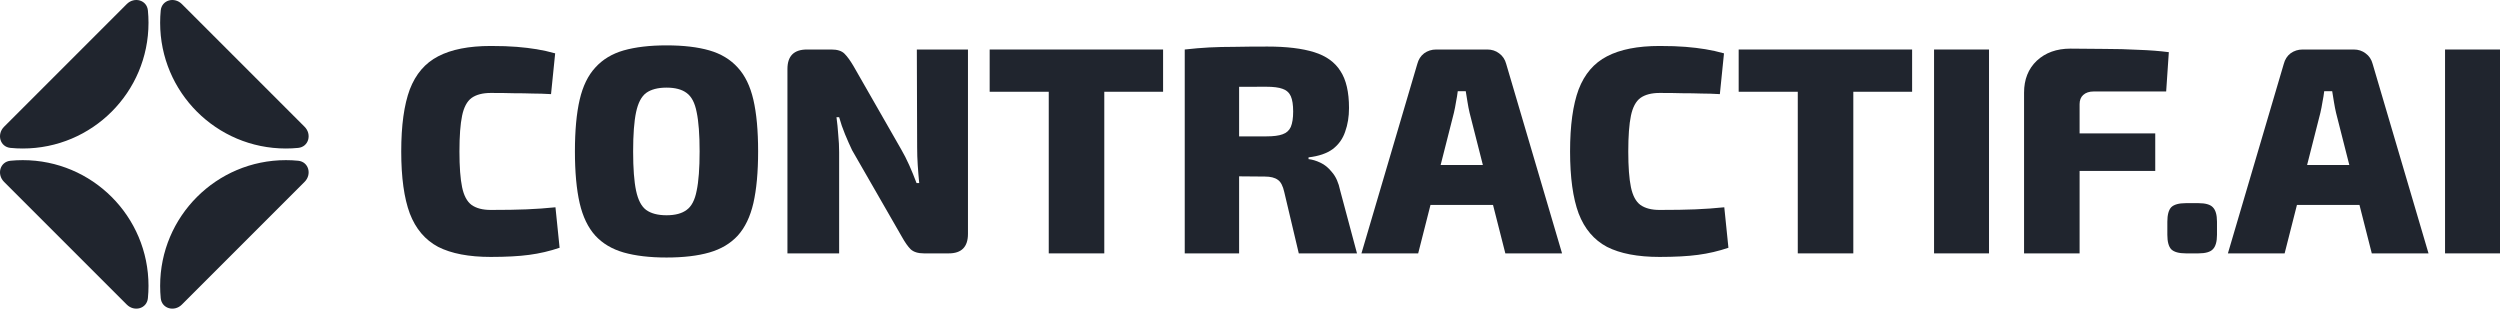
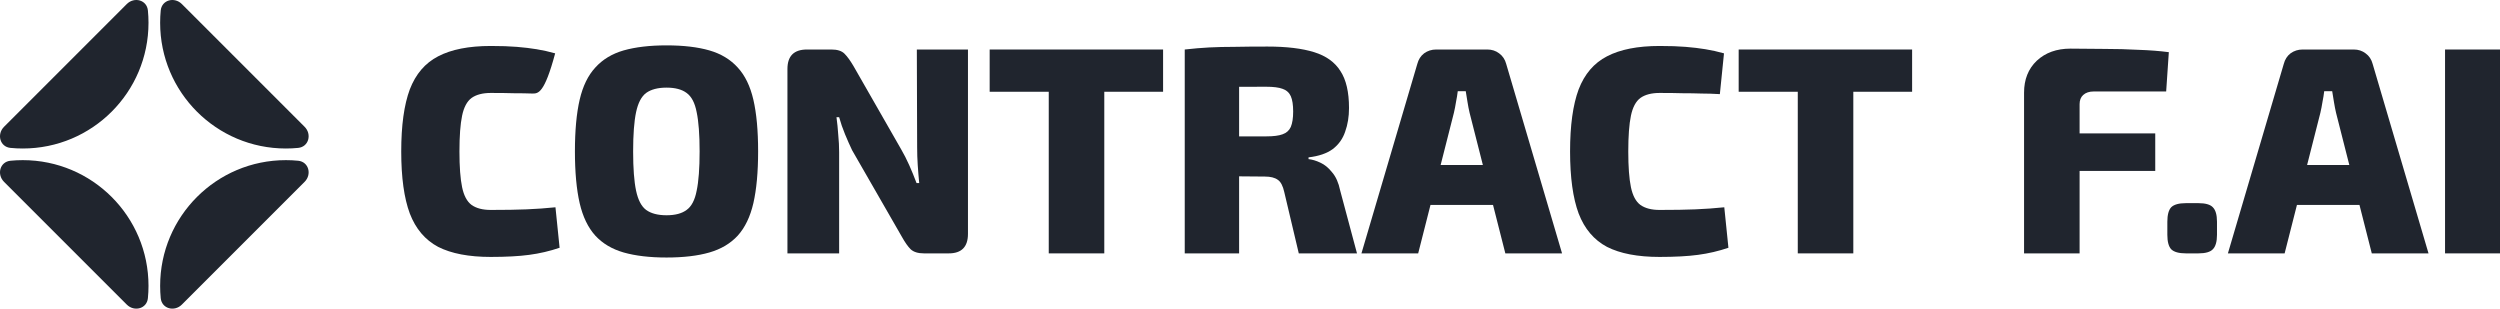
<svg xmlns="http://www.w3.org/2000/svg" width="162" height="20" viewBox="0 0 162 20" fill="none">
  <path d="M0.68 9.584C-0.005 9.518 -0.224 8.702 0.262 8.216L8.216 0.262C8.702 -0.224 9.518 -0.005 9.584 0.68C9.61 0.942 9.623 1.207 9.623 1.476C9.623 5.975 5.975 9.623 1.475 9.623C1.207 9.623 0.941 9.61 0.68 9.584Z" fill="#20252E" />
  <path d="M9.584 19.32C9.518 20.005 8.702 20.224 8.216 19.738L0.262 11.784C-0.224 11.298 -0.005 10.482 0.68 10.416C0.941 10.39 1.207 10.377 1.475 10.377C5.975 10.377 9.623 14.025 9.623 18.524C9.623 18.793 9.61 19.058 9.584 19.32Z" fill="#20252E" />
  <path d="M19.32 10.416C20.005 10.482 20.224 11.298 19.738 11.784L11.784 19.738C11.298 20.224 10.482 20.005 10.415 19.32C10.39 19.059 10.377 18.793 10.377 18.524C10.377 14.025 14.025 10.377 18.524 10.377C18.793 10.377 19.058 10.39 19.32 10.416Z" fill="#20252E" />
  <path d="M19.738 8.216C20.224 8.702 20.005 9.518 19.32 9.584C19.058 9.61 18.793 9.623 18.524 9.623C14.025 9.623 10.377 5.975 10.377 1.476C10.377 1.207 10.39 0.941 10.415 0.68C10.482 -0.005 11.298 -0.224 11.784 0.262L19.738 8.216Z" fill="#20252E" />
-   <path d="M31.801 2.979C32.465 2.979 33.026 2.998 33.486 3.036C33.958 3.074 34.386 3.126 34.769 3.189C35.164 3.253 35.566 3.342 35.975 3.457L35.707 6.099C35.273 6.074 34.871 6.061 34.501 6.061C34.13 6.048 33.735 6.042 33.314 6.042C32.892 6.029 32.388 6.023 31.801 6.023C31.278 6.023 30.863 6.131 30.557 6.348C30.263 6.565 30.059 6.948 29.944 7.497C29.829 8.046 29.772 8.818 29.772 9.814C29.772 10.809 29.829 11.581 29.944 12.13C30.059 12.679 30.263 13.062 30.557 13.279C30.863 13.496 31.278 13.604 31.801 13.604C32.733 13.604 33.505 13.592 34.118 13.566C34.743 13.541 35.368 13.496 35.994 13.432L36.262 16.055C35.624 16.272 34.967 16.425 34.29 16.515C33.626 16.604 32.797 16.649 31.801 16.649C30.384 16.649 29.248 16.432 28.393 15.998C27.551 15.551 26.938 14.83 26.555 13.834C26.185 12.839 26 11.498 26 9.814C26 8.129 26.185 6.789 26.555 5.793C26.938 4.798 27.551 4.083 28.393 3.649C29.248 3.202 30.384 2.979 31.801 2.979Z" fill="#20252E" />
+   <path d="M31.801 2.979C32.465 2.979 33.026 2.998 33.486 3.036C33.958 3.074 34.386 3.126 34.769 3.189C35.164 3.253 35.566 3.342 35.975 3.457C35.273 6.074 34.871 6.061 34.501 6.061C34.13 6.048 33.735 6.042 33.314 6.042C32.892 6.029 32.388 6.023 31.801 6.023C31.278 6.023 30.863 6.131 30.557 6.348C30.263 6.565 30.059 6.948 29.944 7.497C29.829 8.046 29.772 8.818 29.772 9.814C29.772 10.809 29.829 11.581 29.944 12.13C30.059 12.679 30.263 13.062 30.557 13.279C30.863 13.496 31.278 13.604 31.801 13.604C32.733 13.604 33.505 13.592 34.118 13.566C34.743 13.541 35.368 13.496 35.994 13.432L36.262 16.055C35.624 16.272 34.967 16.425 34.29 16.515C33.626 16.604 32.797 16.649 31.801 16.649C30.384 16.649 29.248 16.432 28.393 15.998C27.551 15.551 26.938 14.83 26.555 13.834C26.185 12.839 26 11.498 26 9.814C26 8.129 26.185 6.789 26.555 5.793C26.938 4.798 27.551 4.083 28.393 3.649C29.248 3.202 30.384 2.979 31.801 2.979Z" fill="#20252E" />
  <path d="M43.191 2.94C44.288 2.94 45.214 3.049 45.967 3.266C46.72 3.483 47.332 3.853 47.805 4.376C48.277 4.887 48.615 5.582 48.819 6.463C49.023 7.344 49.126 8.461 49.126 9.814C49.126 11.154 49.023 12.271 48.819 13.164C48.615 14.045 48.277 14.747 47.805 15.27C47.332 15.781 46.72 16.144 45.967 16.361C45.214 16.578 44.288 16.687 43.191 16.687C42.106 16.687 41.18 16.578 40.414 16.361C39.661 16.144 39.049 15.781 38.577 15.27C38.104 14.747 37.766 14.045 37.562 13.164C37.358 12.271 37.255 11.154 37.255 9.814C37.255 8.461 37.358 7.344 37.562 6.463C37.766 5.582 38.104 4.887 38.577 4.376C39.049 3.853 39.661 3.483 40.414 3.266C41.18 3.049 42.106 2.94 43.191 2.94ZM43.191 5.678C42.629 5.678 42.189 5.793 41.87 6.023C41.563 6.253 41.346 6.667 41.219 7.267C41.091 7.867 41.027 8.716 41.027 9.814C41.027 10.911 41.091 11.76 41.219 12.36C41.346 12.96 41.563 13.375 41.87 13.604C42.189 13.834 42.629 13.949 43.191 13.949C43.752 13.949 44.186 13.834 44.492 13.604C44.812 13.375 45.029 12.96 45.143 12.36C45.271 11.76 45.335 10.911 45.335 9.814C45.335 8.716 45.271 7.867 45.143 7.267C45.029 6.667 44.812 6.253 44.492 6.023C44.186 5.793 43.752 5.678 43.191 5.678Z" fill="#20252E" />
  <path d="M62.724 3.208V15.155C62.724 15.998 62.309 16.419 61.479 16.419H59.871C59.488 16.419 59.201 16.329 59.009 16.151C58.831 15.972 58.646 15.71 58.454 15.366L55.218 9.737C55.065 9.418 54.912 9.073 54.759 8.703C54.606 8.333 54.478 7.963 54.376 7.593H54.204C54.255 7.963 54.293 8.346 54.319 8.742C54.357 9.124 54.376 9.495 54.376 9.852V16.419H51.026V4.472C51.026 3.63 51.447 3.208 52.289 3.208H53.878C54.261 3.208 54.542 3.298 54.721 3.477C54.899 3.655 55.091 3.917 55.295 4.261L58.397 9.68C58.575 9.986 58.748 10.324 58.914 10.694C59.08 11.065 59.239 11.454 59.392 11.862H59.565C59.526 11.466 59.494 11.077 59.469 10.694C59.443 10.311 59.431 9.929 59.431 9.546L59.411 3.208H62.724Z" fill="#20252E" />
  <path d="M71.558 3.208V16.419H67.959V3.208H71.558ZM75.368 3.208V5.946H64.13V3.208H75.368Z" fill="#20252E" />
  <path d="M82.132 3.017C83.37 3.017 84.378 3.138 85.157 3.381C85.935 3.623 86.503 4.032 86.861 4.606C87.231 5.168 87.416 5.965 87.416 6.999C87.416 7.561 87.333 8.071 87.167 8.531C87.014 8.99 86.746 9.367 86.363 9.66C85.98 9.941 85.457 10.12 84.793 10.197V10.311C85.035 10.337 85.291 10.414 85.559 10.541C85.84 10.669 86.095 10.879 86.325 11.173C86.567 11.454 86.74 11.843 86.842 12.341L87.933 16.419H84.161L83.223 12.456C83.134 12.047 82.993 11.779 82.802 11.652C82.611 11.511 82.33 11.441 81.96 11.441C81.04 11.428 80.281 11.422 79.681 11.422C79.081 11.422 78.571 11.415 78.15 11.403C77.741 11.39 77.352 11.371 76.982 11.345L77.039 8.837H82.055C82.515 8.837 82.866 8.793 83.108 8.703C83.364 8.614 83.542 8.454 83.644 8.225C83.746 7.982 83.797 7.65 83.797 7.229C83.797 6.795 83.746 6.463 83.644 6.233C83.542 6.004 83.364 5.844 83.108 5.755C82.866 5.665 82.515 5.621 82.055 5.621C80.792 5.621 79.719 5.627 78.839 5.64C77.971 5.653 77.377 5.672 77.058 5.697L76.771 3.208C77.333 3.145 77.862 3.1 78.36 3.074C78.858 3.049 79.4 3.036 79.987 3.036C80.587 3.023 81.302 3.017 82.132 3.017ZM80.294 3.208V16.419H76.771V3.208H80.294Z" fill="#20252E" />
  <path d="M96.378 3.208C96.671 3.208 96.927 3.291 97.144 3.457C97.373 3.623 97.526 3.853 97.603 4.147L101.221 16.419H97.546L95.229 7.306C95.178 7.089 95.133 6.859 95.095 6.616C95.057 6.361 95.018 6.125 94.98 5.908H94.463C94.438 6.125 94.399 6.361 94.348 6.616C94.31 6.859 94.265 7.089 94.214 7.306L91.898 16.419H88.222L91.84 4.147C91.917 3.853 92.064 3.623 92.281 3.457C92.51 3.291 92.772 3.208 93.066 3.208H96.378ZM98.197 10.694V13.279H91.247V10.694H98.197Z" fill="#20252E" />
  <path d="M107.542 2.979C108.205 2.979 108.767 2.998 109.226 3.036C109.699 3.074 110.126 3.126 110.509 3.189C110.905 3.253 111.307 3.342 111.715 3.457L111.447 6.099C111.013 6.074 110.611 6.061 110.241 6.061C109.871 6.048 109.475 6.042 109.054 6.042C108.633 6.029 108.129 6.023 107.542 6.023C107.018 6.023 106.603 6.131 106.297 6.348C106.004 6.565 105.799 6.948 105.684 7.497C105.57 8.046 105.512 8.818 105.512 9.814C105.512 10.809 105.57 11.581 105.684 12.13C105.799 12.679 106.004 13.062 106.297 13.279C106.603 13.496 107.018 13.604 107.542 13.604C108.473 13.604 109.246 13.592 109.858 13.566C110.484 13.541 111.109 13.496 111.734 13.432L112.002 16.055C111.364 16.272 110.707 16.425 110.03 16.515C109.367 16.604 108.537 16.649 107.542 16.649C106.125 16.649 104.989 16.432 104.134 15.998C103.291 15.551 102.679 14.83 102.296 13.834C101.926 12.839 101.741 11.498 101.741 9.814C101.741 8.129 101.926 6.789 102.296 5.793C102.679 4.798 103.291 4.083 104.134 3.649C104.989 3.202 106.125 2.979 107.542 2.979Z" fill="#20252E" />
  <path d="M120.095 3.208V16.419H116.496V3.208H120.095ZM123.905 3.208V5.946H112.666V3.208H123.905Z" fill="#20252E" />
-   <path d="M128.888 3.208V16.419H125.327V3.208H128.888Z" fill="#20252E" />
  <path d="M134.165 3.151C134.88 3.151 135.614 3.157 136.367 3.17C137.12 3.17 137.854 3.189 138.568 3.228C139.296 3.253 139.953 3.304 140.54 3.381L140.368 5.927H135.677C135.384 5.927 135.154 6.004 134.988 6.157C134.835 6.297 134.758 6.495 134.758 6.75V16.419H131.159V6.004C131.159 5.149 131.433 4.459 131.982 3.936C132.544 3.413 133.271 3.151 134.165 3.151ZM131.504 8.646H139.66V11.077H131.504V8.646Z" fill="#20252E" />
  <path d="M142.454 13.164C142.914 13.164 143.227 13.254 143.393 13.432C143.571 13.611 143.661 13.924 143.661 14.37V15.213C143.661 15.659 143.571 15.972 143.393 16.151C143.227 16.329 142.914 16.419 142.454 16.419H141.65C141.191 16.419 140.872 16.329 140.693 16.151C140.527 15.972 140.444 15.659 140.444 15.213V14.37C140.444 13.924 140.527 13.611 140.693 13.432C140.872 13.254 141.191 13.164 141.65 13.164H142.454Z" fill="#20252E" />
  <path d="M152.524 3.208C152.818 3.208 153.073 3.291 153.29 3.457C153.52 3.623 153.673 3.853 153.749 4.147L157.368 16.419H153.692L151.375 7.306C151.324 7.089 151.28 6.859 151.241 6.616C151.203 6.361 151.165 6.125 151.126 5.908H150.609C150.584 6.125 150.546 6.361 150.495 6.616C150.456 6.859 150.412 7.089 150.361 7.306L148.044 16.419H144.368L147.987 4.147C148.063 3.853 148.21 3.623 148.427 3.457C148.657 3.291 148.918 3.208 149.212 3.208H152.524ZM154.343 10.694V13.279H147.393V10.694H154.343Z" fill="#20252E" />
  <path d="M162 3.208V16.419H158.439V3.208H162Z" fill="#20252E" />
</svg>